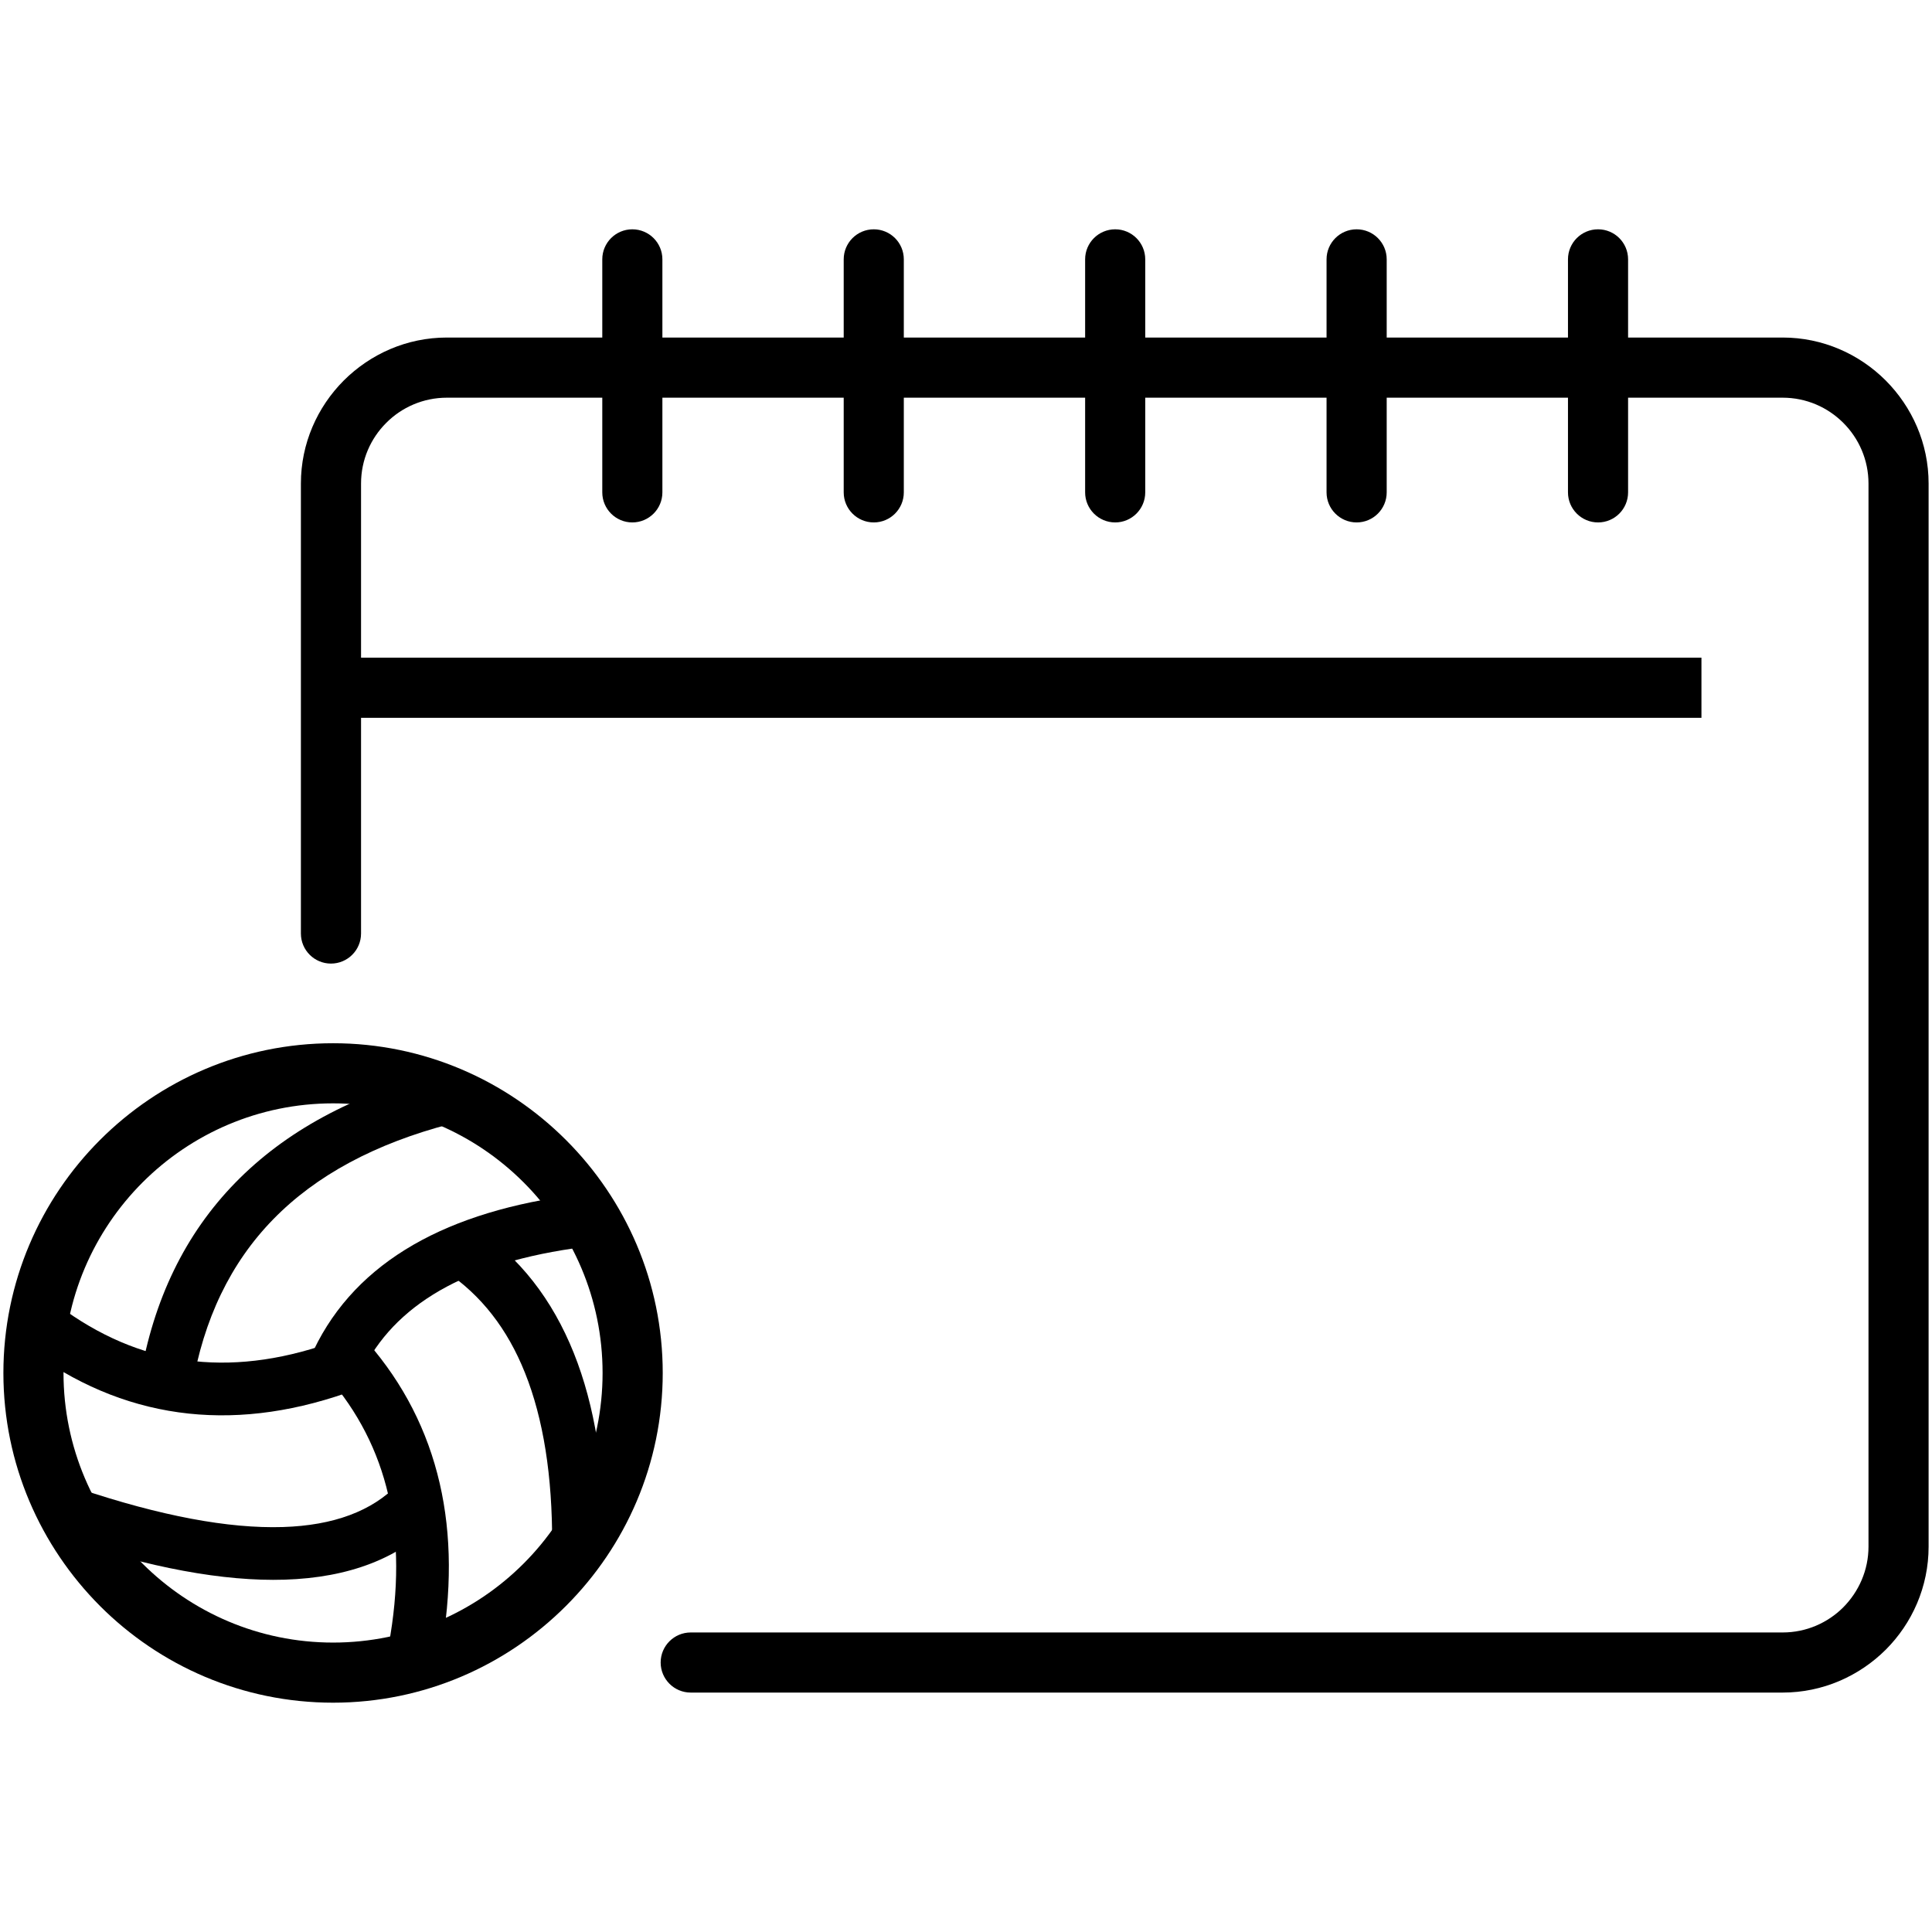
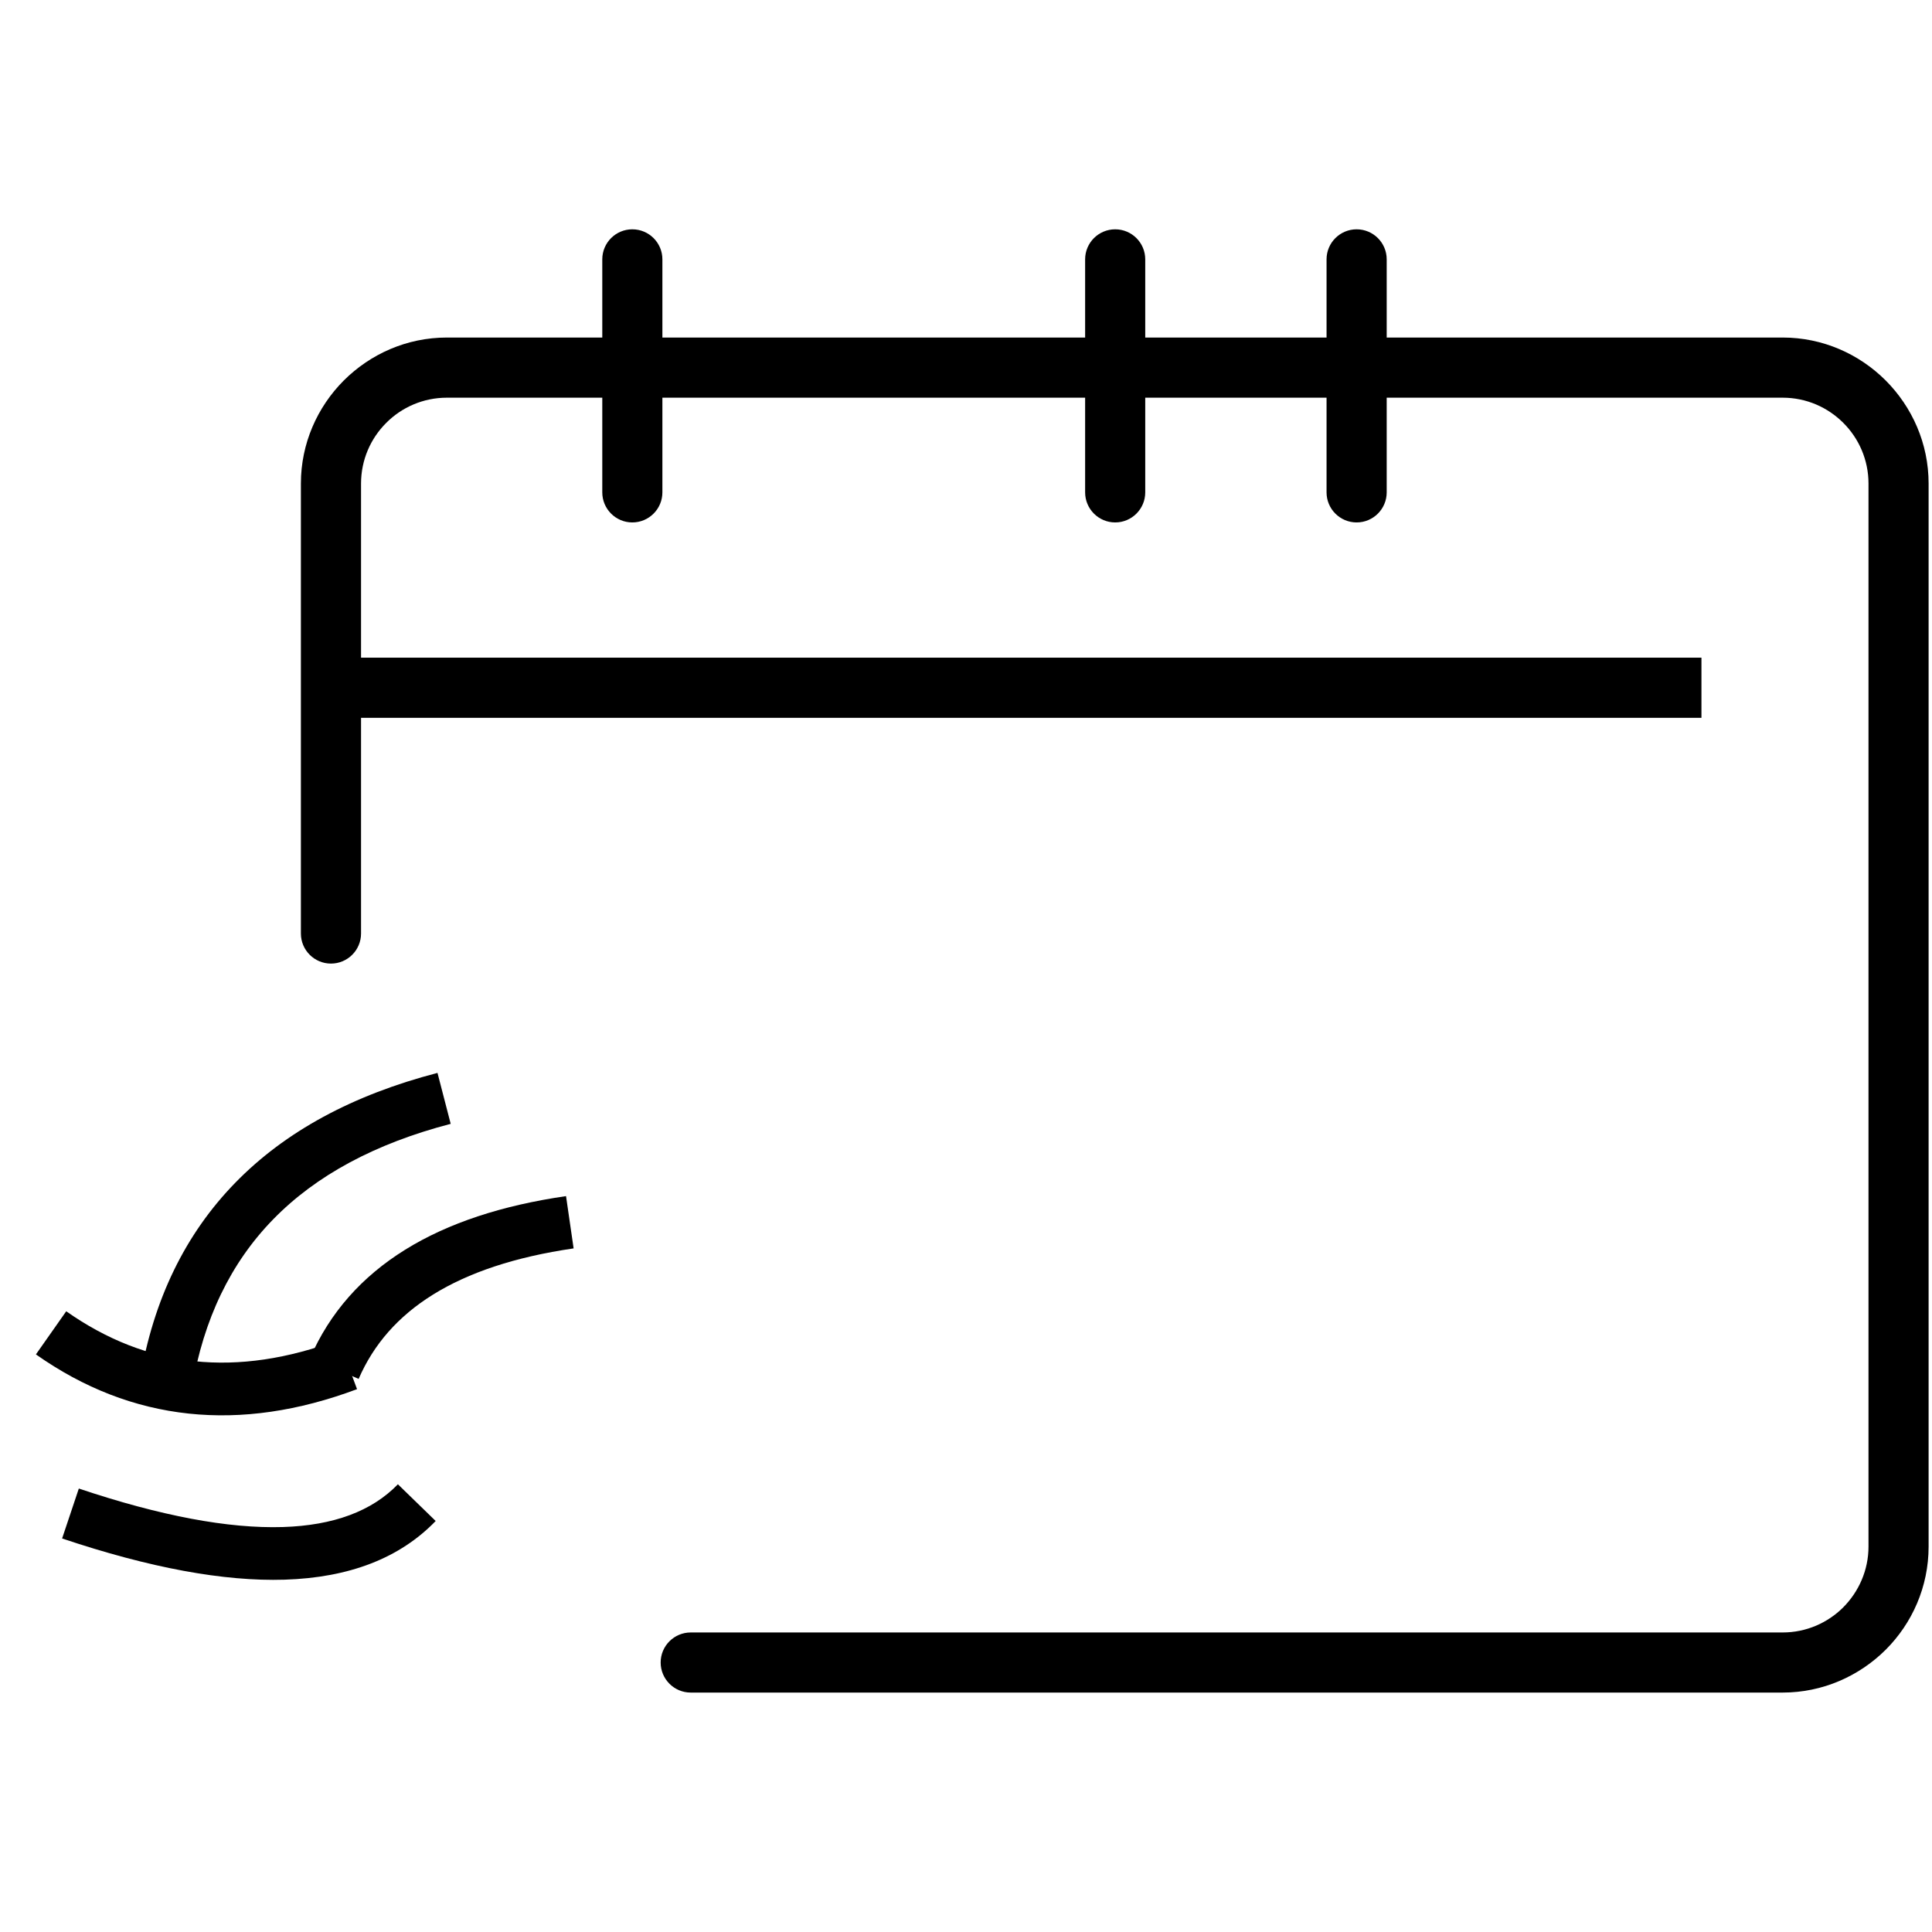
<svg xmlns="http://www.w3.org/2000/svg" xml:space="preserve" width="512px" height="512px" version="1.1" style="shape-rendering:geometricPrecision; text-rendering:geometricPrecision; image-rendering:optimizeQuality; fill-rule:evenodd; clip-rule:evenodd" viewBox="0 0 512000 512000">
  <defs>
    <style type="text/css">
   
    .str0 {stroke:black;stroke-width:14000;stroke-miterlimit:22.926}
    .fil1 {fill:none}
    .fil0 {fill:black;fill-rule:nonzero}
   
  </style>
  </defs>
  <g id="Слой_x0020_1">
    <g id="_524282942640">
-       <path class="fil0" d="M900 363850c0,-24080 9810,-45950 25620,-61760 15810,-15810 37660,-25620 61760,-25620 24050,0 45900,9820 61730,25660 15810,15810 25620,37660 25620,61720 0,24070 -9810,45910 -25620,61720 -15830,15850 -37680,25660 -61730,25660 -24100,0 -45960,-9800 -61760,-25610 -15810,-15850 -25620,-37690 -25620,-61770zm36880 -50500c-12920,12930 -20950,30810 -20950,50500 0,19710 8020,37590 20940,50520 12940,12910 30810,20930 50510,20930 19700,0 37560,-8010 50470,-20930 12930,-12930 20940,-30810 20940,-50520 0,-19710 -8010,-37590 -20940,-50520 -12910,-12910 -30770,-20930 -50470,-20930 -19690,0 -37570,8020 -50500,20950z" />
      <path class="fil0" d="M95680 247390c0,4400 -3570,7970 -7970,7970 -4400,0 -7970,-3570 -7970,-7970l0 -119250c0,-10620 4360,-20280 11360,-27300 7050,-7030 16710,-11390 27330,-11390l353990 0c10620,0 20280,4360 27290,11360 7030,7050 11390,16710 11390,27330l0 281730c0,10640 -4360,20320 -11360,27320 -7030,6990 -16700,11360 -27320,11360l-289370 0c-4400,0 -7970,-3570 -7970,-7970 0,-4400 3570,-7960 7970,-7960l289370 0c6270,0 11960,-2560 16060,-6660 4120,-4150 6690,-9850 6690,-16090l0 -281730c0,-6270 -2560,-11970 -6660,-16060 -4130,-4140 -9820,-6690 -16090,-6690l-353990 0c-6270,0 -11970,2550 -16060,6660 -4140,4120 -6690,9820 -6690,16090l0 119250z" />
      <polygon class="fil0" points="86430,174290 450900,174290 450900,190230 86430,190230 " />
      <path class="fil0" d="M175540 130480c0,4400 -3570,7970 -7970,7970 -4390,0 -7960,-3570 -7960,-7970l0 -61750c0,-4400 3570,-7960 7960,-7960 4400,0 7970,3560 7970,7960l0 61750z" />
-       <path class="fil0" d="M239520 130480c0,4400 -3560,7970 -7960,7970 -4400,0 -7970,-3570 -7970,-7970l0 -61750c0,-4400 3570,-7960 7970,-7960 4400,0 7960,3560 7960,7960l0 61750z" />
      <path class="fil0" d="M303500 130480c0,4400 -3570,7970 -7960,7970 -4400,0 -7970,-3570 -7970,-7970l0 -61750c0,-4400 3570,-7960 7970,-7960 4390,0 7960,3560 7960,7960l0 61750z" />
      <path class="fil0" d="M367490 130480c0,4400 -3570,7970 -7970,7970 -4400,0 -7970,-3570 -7970,-7970l0 -61750c0,-4400 3570,-7960 7970,-7960 4400,0 7970,3560 7970,7960l0 61750z" />
-       <path class="fil0" d="M431460 130480c0,4400 -3560,7970 -7960,7970 -4400,0 -7970,-3570 -7970,-7970l0 -61750c0,-4400 3570,-7960 7970,-7960 4400,0 7960,3560 7960,7960l0 61750z" />
      <path class="fil0" d="M17550 347500c10710,7540 22010,11950 33910,13220 12030,1280 24800,-600 38290,-5650l4870 13070c-15570,5830 -30450,7980 -44630,6470 -14320,-1530 -27810,-6760 -40470,-15680l8030 -11430z" />
      <path class="fil0" d="M37100 365490c3550,-21090 11980,-38450 25280,-52080 13180,-13520 31040,-23220 53560,-29080l3500 13500c-19990,5210 -35680,13650 -47050,25310 -11270,11550 -18440,26440 -21510,44640l-13780 -2290z" />
-       <path class="fil0" d="M123740 323910c12040,7410 21130,18110 27260,32120 5900,13480 8990,30030 9250,49620l-13940 170c-240,-17680 -2940,-32420 -8110,-44220 -4930,-11280 -12200,-19870 -21790,-25760l7330 -11930z" />
      <path class="fil1 str0" d="M151010 323910c-32450,4710 -53240,17620 -62390,38730" />
-       <path class="fil0" d="M103020 435870c2670,-14580 2630,-27810 -120,-39690 -2690,-11660 -8030,-22090 -16020,-31280l10550 -9140c9510,10940 15870,23380 19090,37310 3170,13710 3240,28820 230,45310l-13730 -2510z" />
      <path class="fil0" d="M20890 394480c21610,7250 39640,10650 54100,10200 13400,-420 23560,-4200 30460,-11330l10010 9730c-9500,9830 -22850,15010 -40030,15550 -16140,500 -35800,-3140 -58970,-10920l4430 -13230z" />
    </g>
  </g>
</svg>